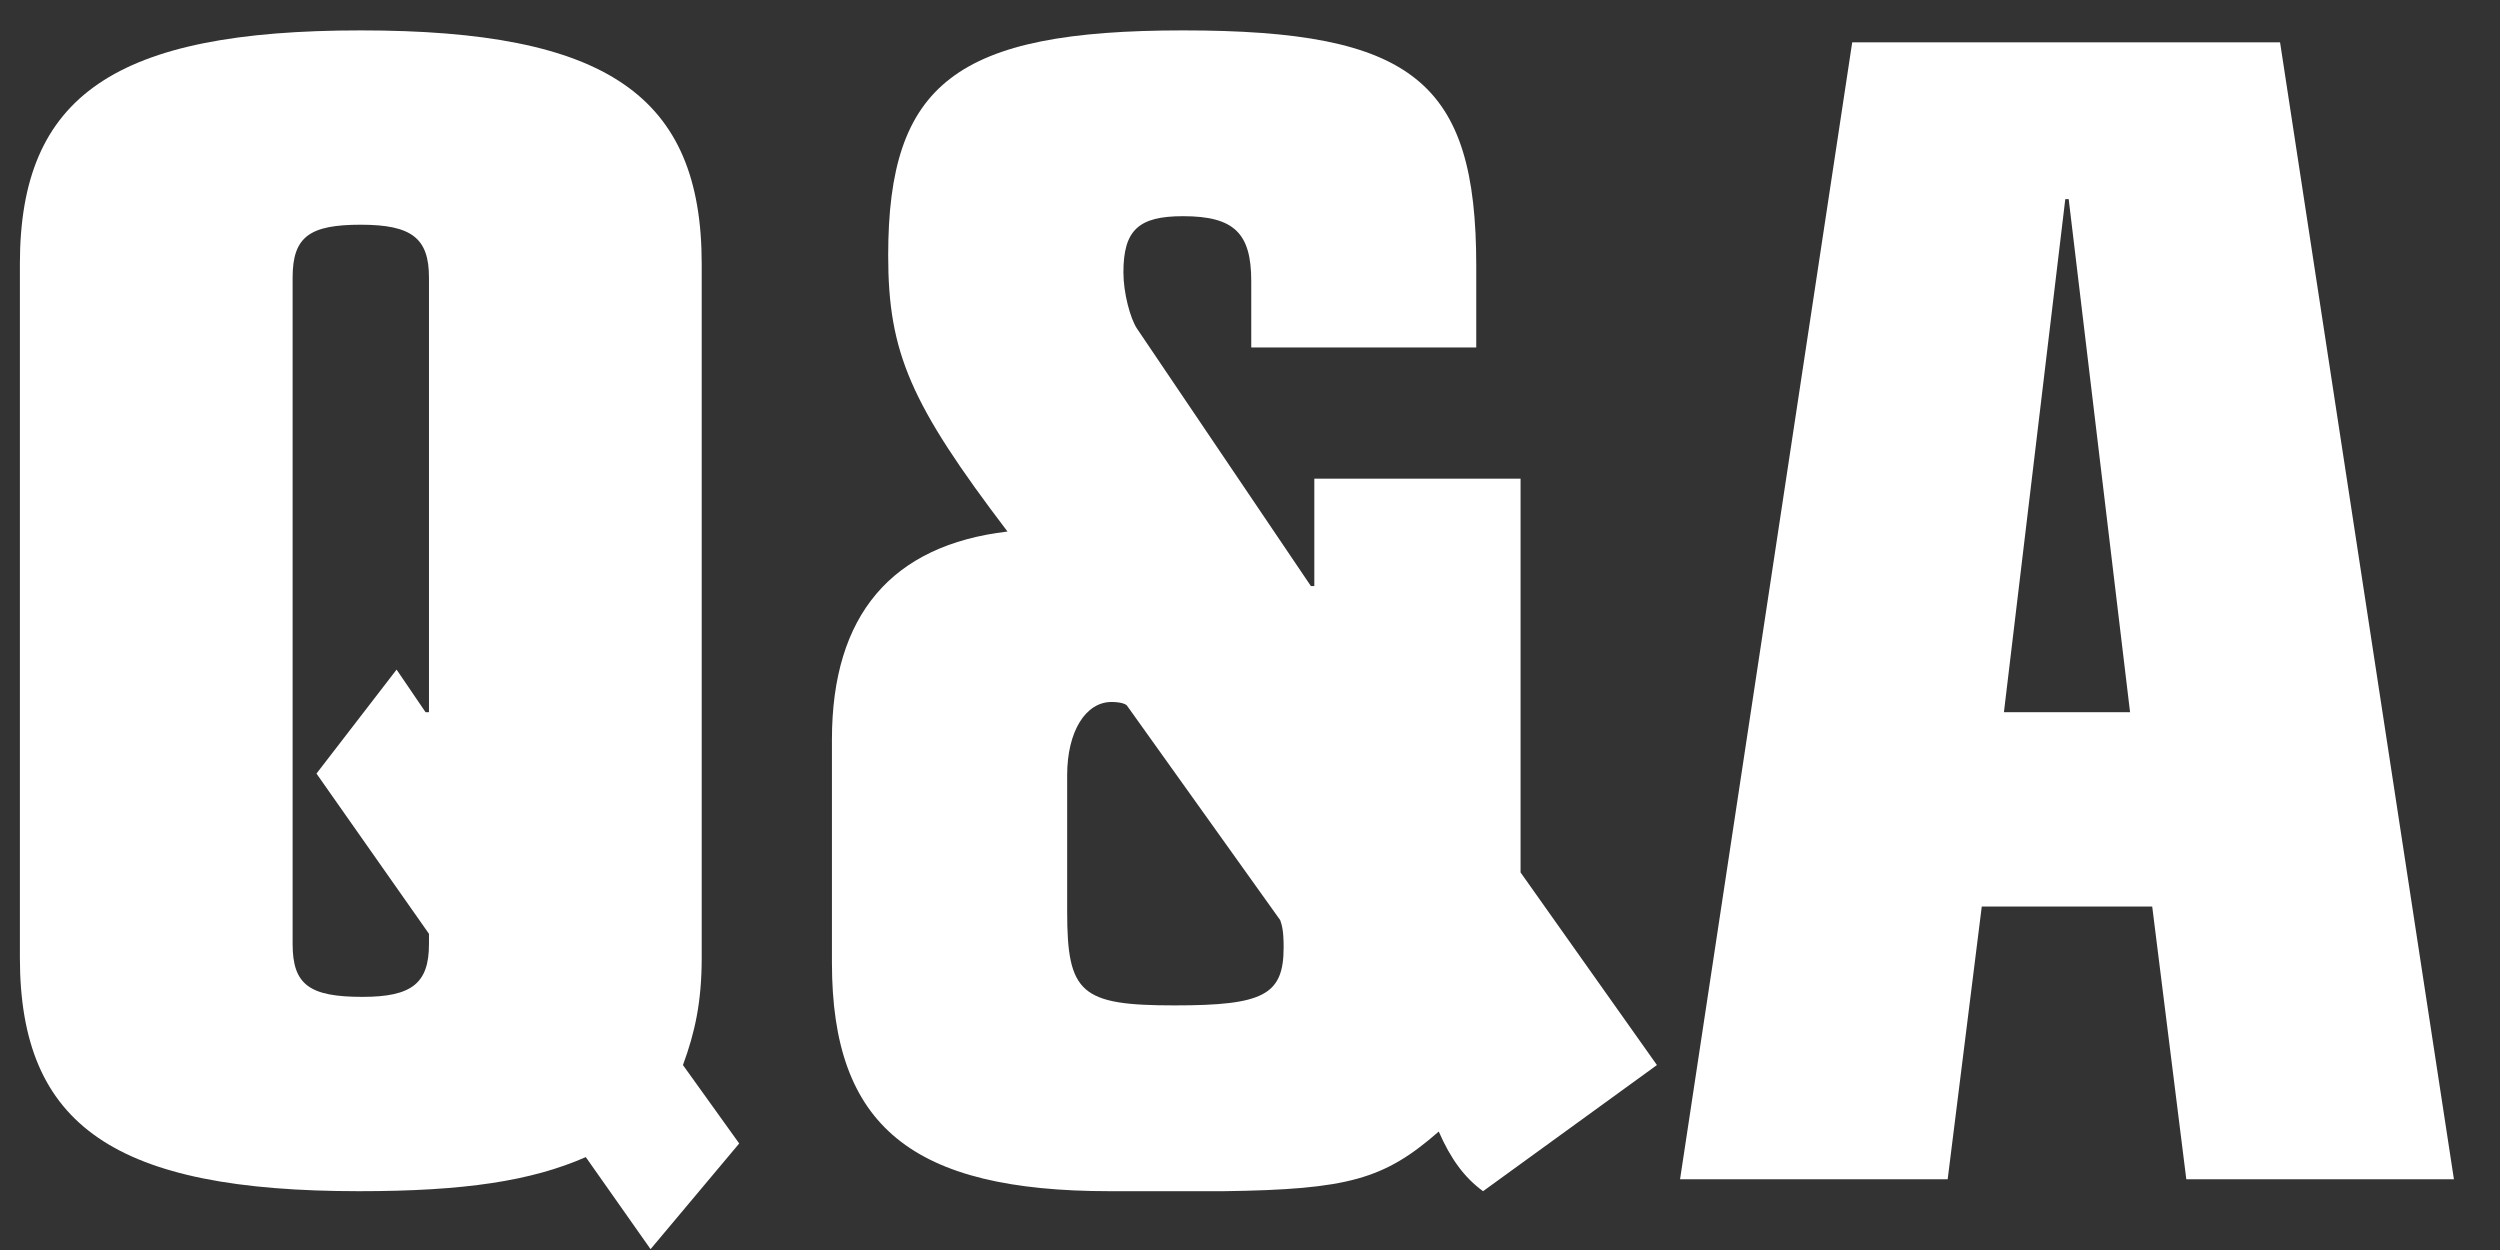
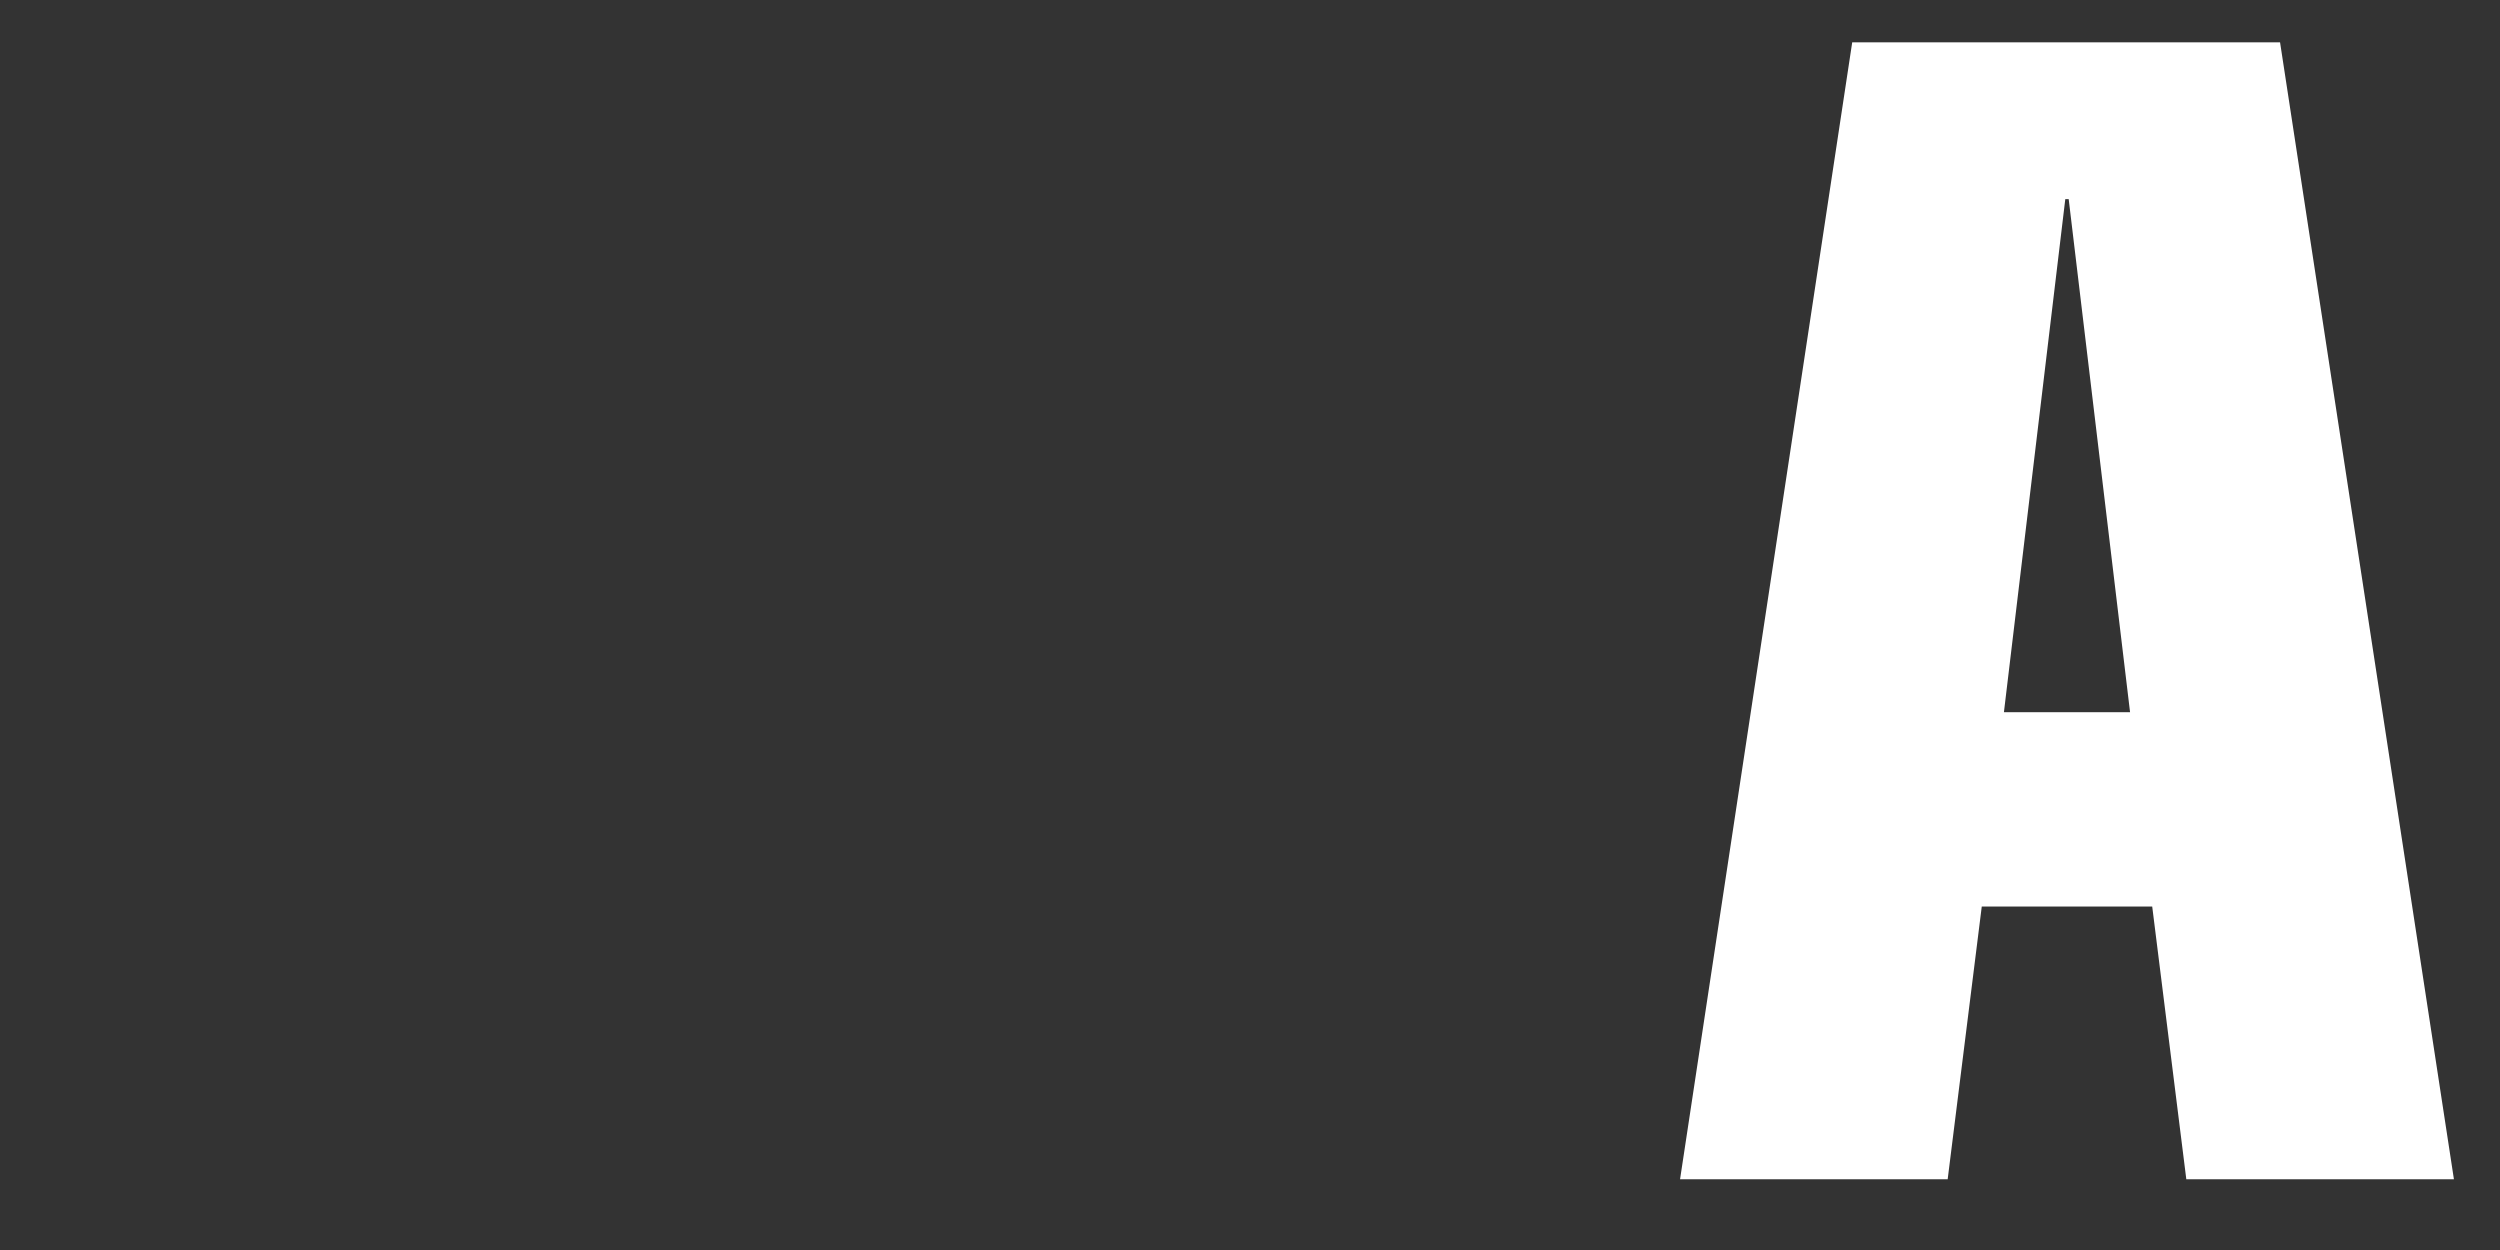
<svg xmlns="http://www.w3.org/2000/svg" width="44" height="22" viewBox="0 0 44 22" fill="none">
  <rect x="0" y="0" width="44" height="22" fill="#333333" stroke="none" />
  <path d="M29.569 20.755L32.599 0.745H40.129L43.189 20.755H38.479L37.879 15.955H34.879L34.279 20.755H29.569ZM37.489 12.535L36.409 3.505H36.349L35.269 12.535H37.489Z" fill="white" />
-   <path d="M29.162 18.745L26.102 20.965C25.772 20.725 25.532 20.395 25.322 19.915C24.362 20.755 23.732 20.935 21.542 20.965H19.532C16.052 20.965 14.642 19.825 14.642 16.945V13.015C14.642 10.825 15.692 9.595 17.732 9.355C16.022 7.105 15.632 6.205 15.632 4.495C15.632 1.465 16.832 0.535 20.822 0.535C24.872 0.535 25.982 1.435 25.982 4.675V6.115H22.022V4.945C22.022 4.105 21.722 3.805 20.822 3.805C20.042 3.805 19.772 4.045 19.772 4.795C19.772 5.155 19.892 5.605 20.012 5.785L23.072 10.315H23.132V8.425H26.762V15.355L29.162 18.745ZM18.782 13.645V16.045C18.782 17.485 19.022 17.695 20.672 17.695C22.232 17.695 22.592 17.515 22.592 16.675C22.592 16.375 22.562 16.285 22.532 16.195L19.832 12.415C19.802 12.385 19.712 12.355 19.562 12.355C19.112 12.355 18.782 12.865 18.782 13.645Z" fill="white" />
-   <path d="M11.45 21.985L10.31 20.365C9.35 20.785 8.18 20.965 6.32 20.965C2.03 20.965 0.35 19.825 0.35 16.855V4.645C0.35 1.675 2.03 0.535 6.35 0.535C10.67 0.535 12.35 1.675 12.35 4.645V16.855C12.35 17.635 12.23 18.175 12.02 18.745L13.01 20.125L11.45 21.985ZM7.55 12.535V4.885C7.55 4.195 7.25 3.955 6.35 3.955C5.45 3.955 5.15 4.165 5.15 4.885V16.615C5.15 17.335 5.45 17.545 6.38 17.545C7.25 17.545 7.55 17.305 7.55 16.615V16.435L5.57 13.615L6.98 11.785L7.49 12.535H7.55Z" fill="white" />
</svg>